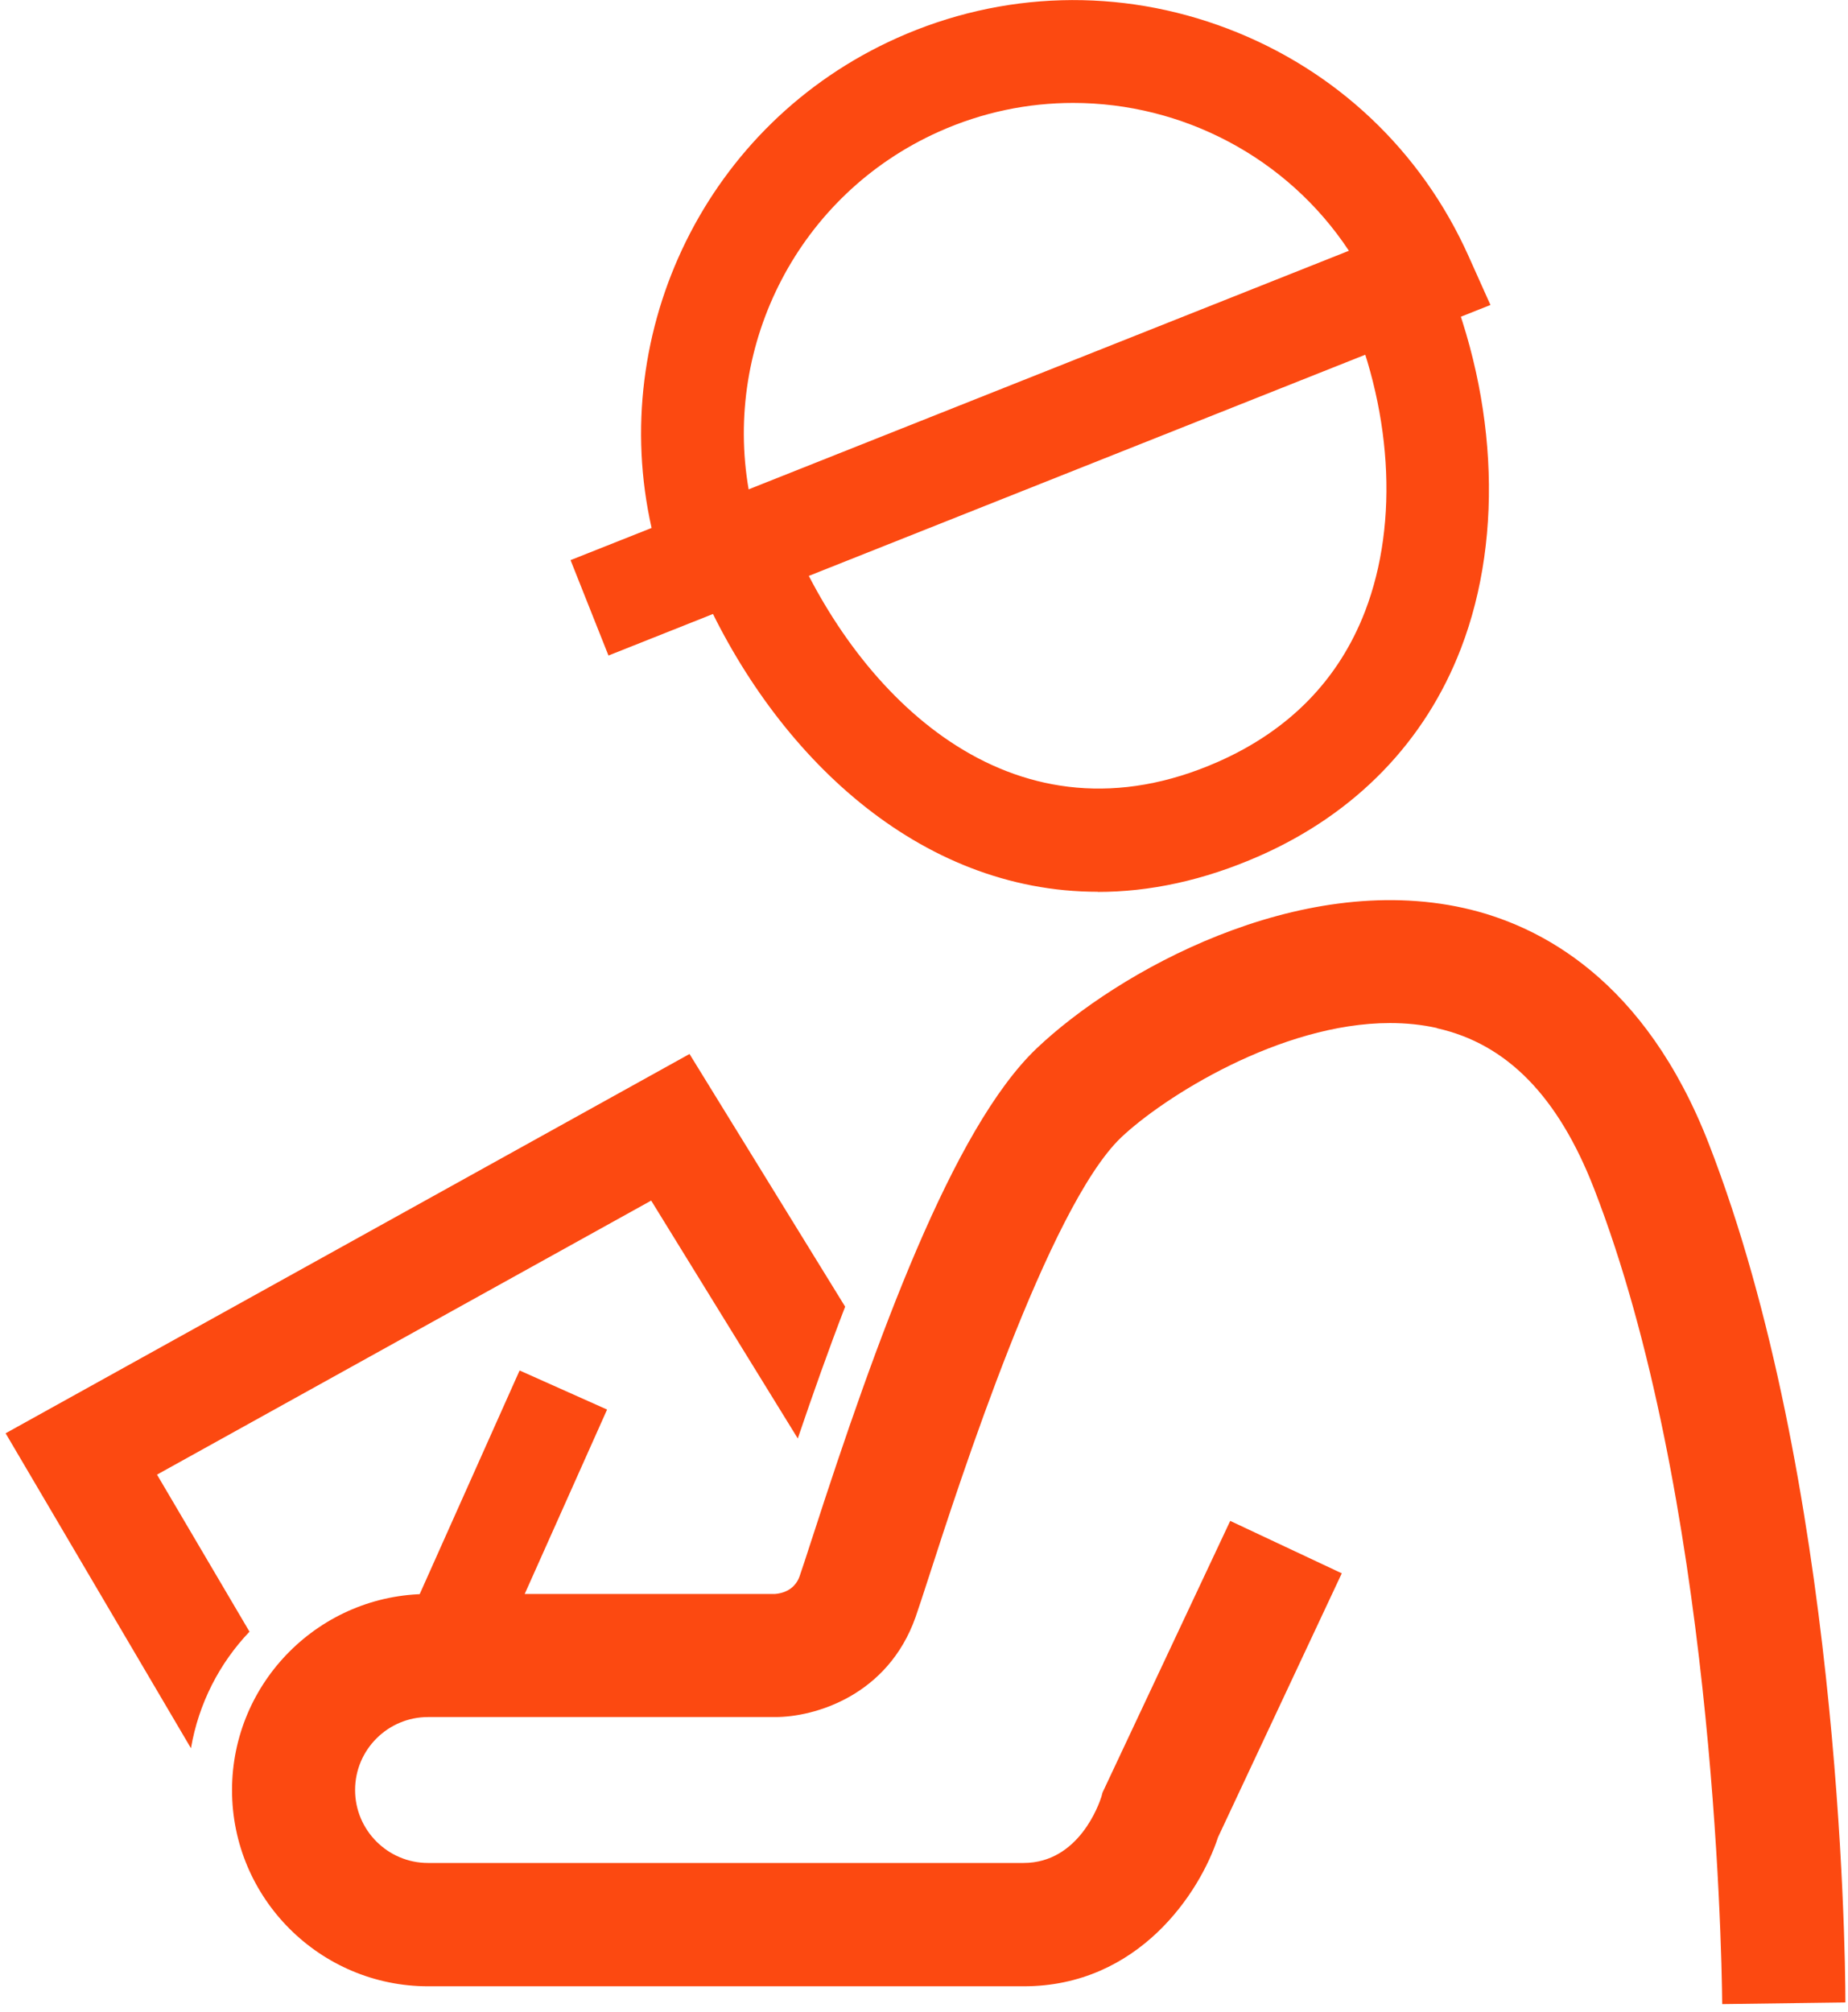
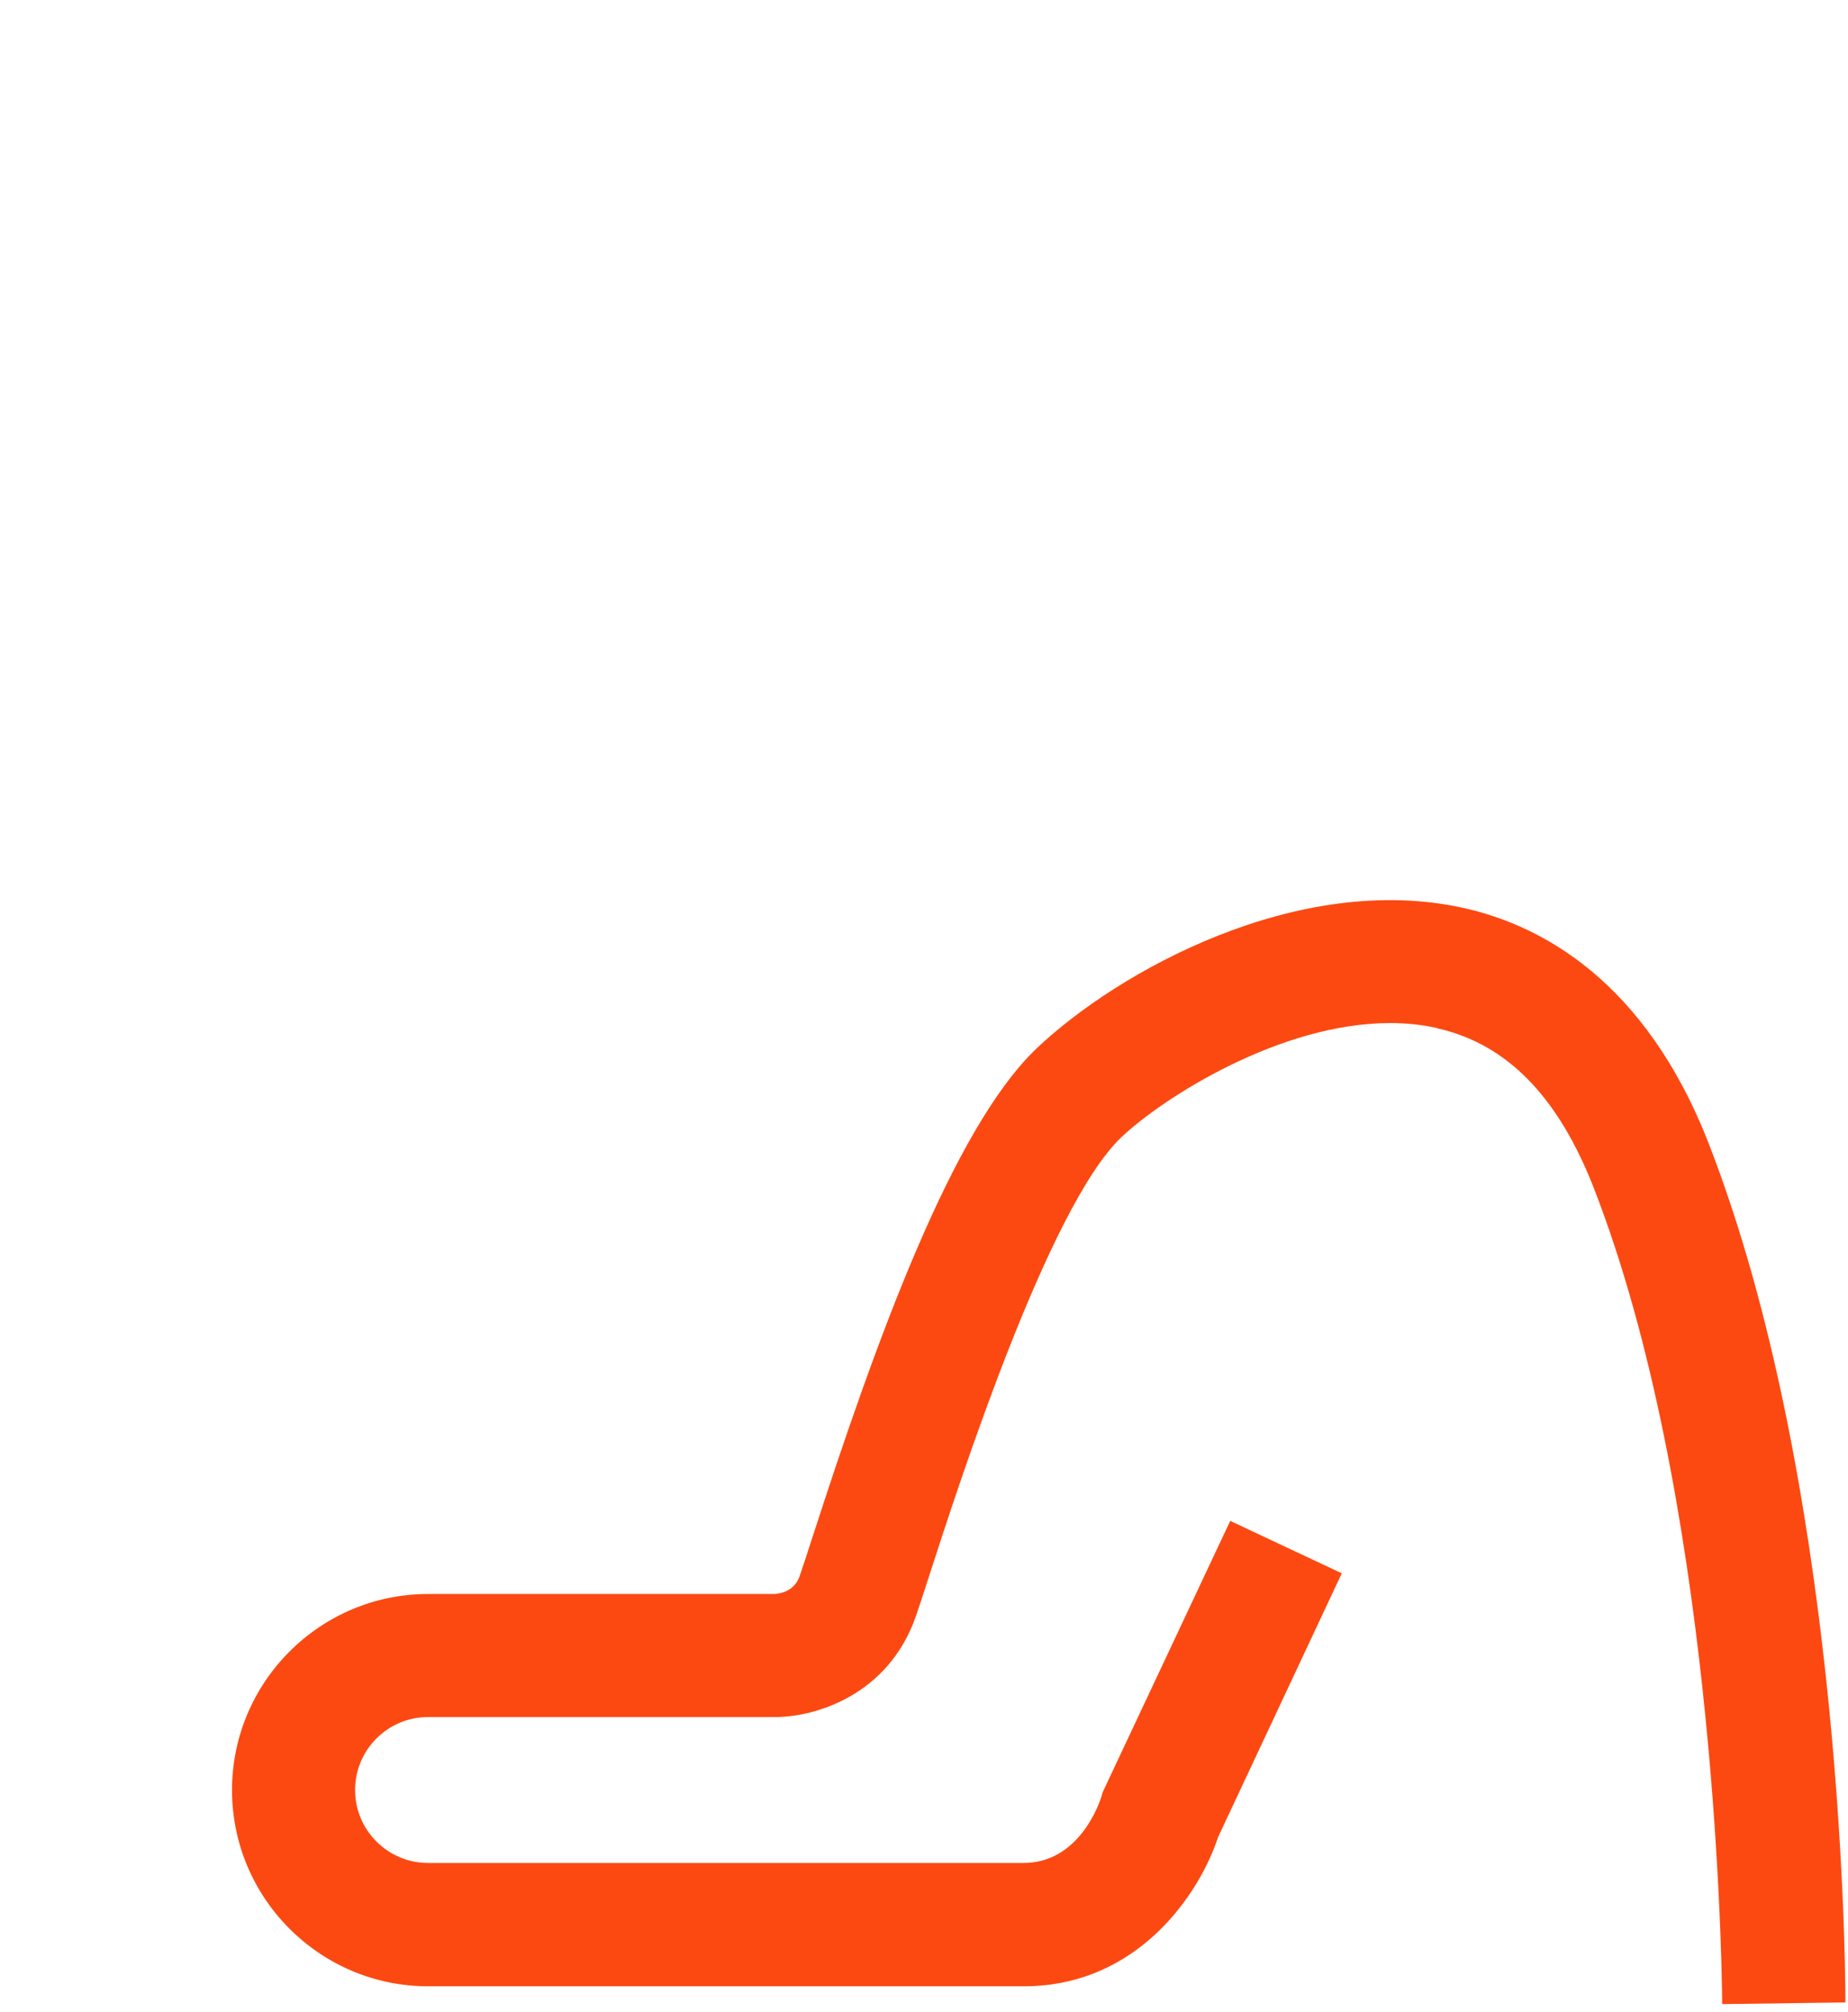
<svg xmlns="http://www.w3.org/2000/svg" width="135" height="147" viewBox="0 0 135 147" fill="none">
  <path d="M104.98 75.12C110.08 76.26 113.83 80.1 116.45 86.84C125.11 109.14 125.77 141.87 125.81 146.41L134.81 146.29C134.81 141.91 134.32 108 124.84 83.58C120.19 71.6 112.54 67.59 106.95 66.34C94.81 63.63 81.63 70.98 75.73 76.59C69.59 82.43 64 97.92 59.35 112.31L59.28 112.52C58.9 113.7 58.6 114.62 58.41 115.16C58.14 115.92 57.5 116.38 56.6 116.45H31.28C23.38 116.45 16.95 122.88 16.95 130.78C16.95 138.68 23.38 145.11 31.28 145.11H74.78C83.18 145.11 87.66 138.27 88.98 134.22L98.02 114.94L89.87 111.11L80.54 130.96L80.46 131.26C80.3 131.76 78.83 136.1 74.77 136.1H31.27C28.33 136.1 25.94 133.71 25.94 130.77C25.94 127.83 28.33 125.44 31.27 125.44H56.65C59.49 125.44 64.84 123.9 66.88 118.15C67.1 117.52 67.45 116.45 67.9 115.06C70.05 108.4 76.6 88.14 81.91 83.09C84.98 80.18 93.52 74.74 101.54 74.74C102.7 74.74 103.84 74.85 104.96 75.1L104.98 75.12Z" fill="#FC4911" />
-   <path d="M18.23 119.21L11.47 107.73L47.57 87.71L58.28 105.09C59.39 101.82 60.54 98.57 61.74 95.46L50.37 77L0.41 104.71L13.95 127.72C14.51 124.45 16.03 121.51 18.22 119.21H18.23Z" fill="#FC4911" />
-   <path d="M37.958 100.121L29.94 118.071L36.331 120.926L44.349 102.976L37.958 100.121Z" fill="#FC4911" />
-   <path d="M80.19 65.15C67.11 65.15 56.66 55.18 51.25 43.09L58.1 40.03C63.15 51.3 74.26 62.16 88.99 55.65C94.19 53.35 97.8 49.65 99.72 44.66C102.23 38.13 101.69 29.68 98.27 22.05L105.12 18.99C109.33 28.41 109.94 39.01 106.73 47.36C104.11 54.19 99.02 59.43 92.03 62.52C87.91 64.34 83.95 65.16 80.2 65.16L80.19 65.15Z" fill="#FC4911" />
-   <path d="M44.45 47.89L41.68 40.92L47.6 38.57C44.36 24.2 51.57 9.03 65.52 2.78C73.22 -0.67 81.81 -0.91 89.7 2.1C97.59 5.11 103.83 11.01 107.28 18.71L108.88 22.28L44.45 47.89ZM78.4 7.52C75.11 7.52 71.78 8.19 68.59 9.62C58.33 14.21 52.85 25.14 54.69 35.75L98.54 18.32C94.02 11.48 86.36 7.52 78.4 7.52Z" fill="#FC4911" />
</svg>